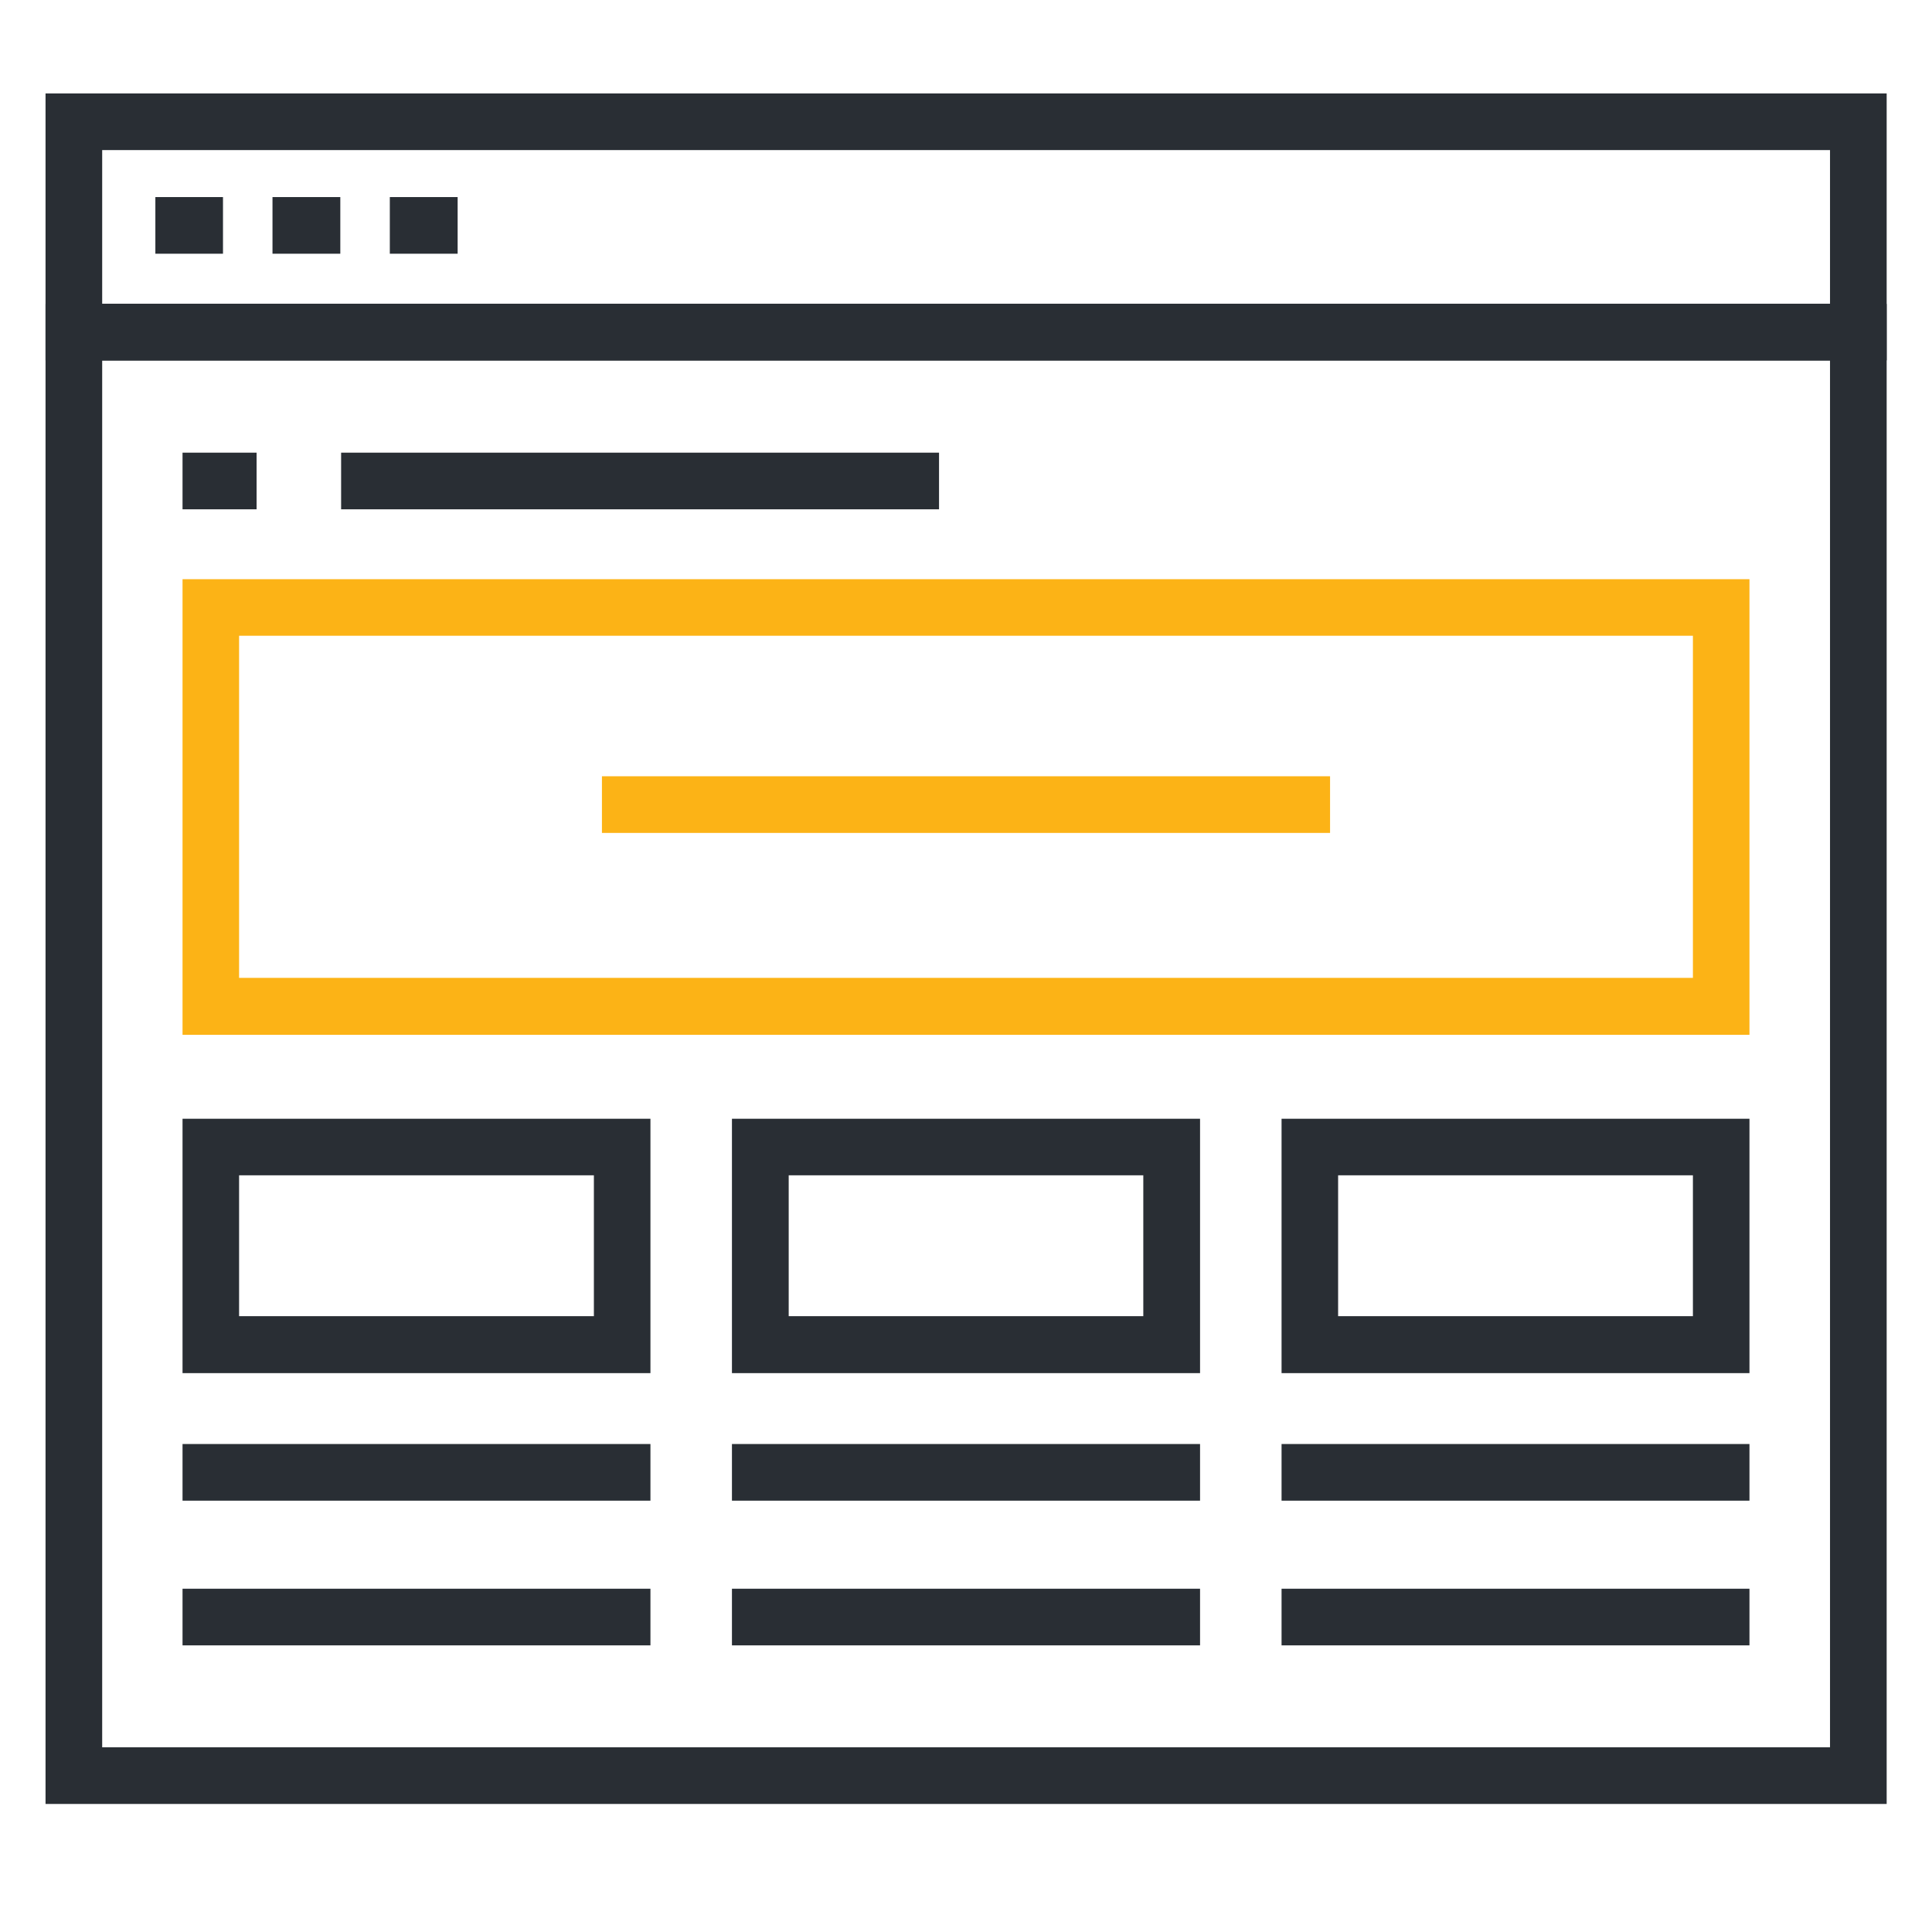
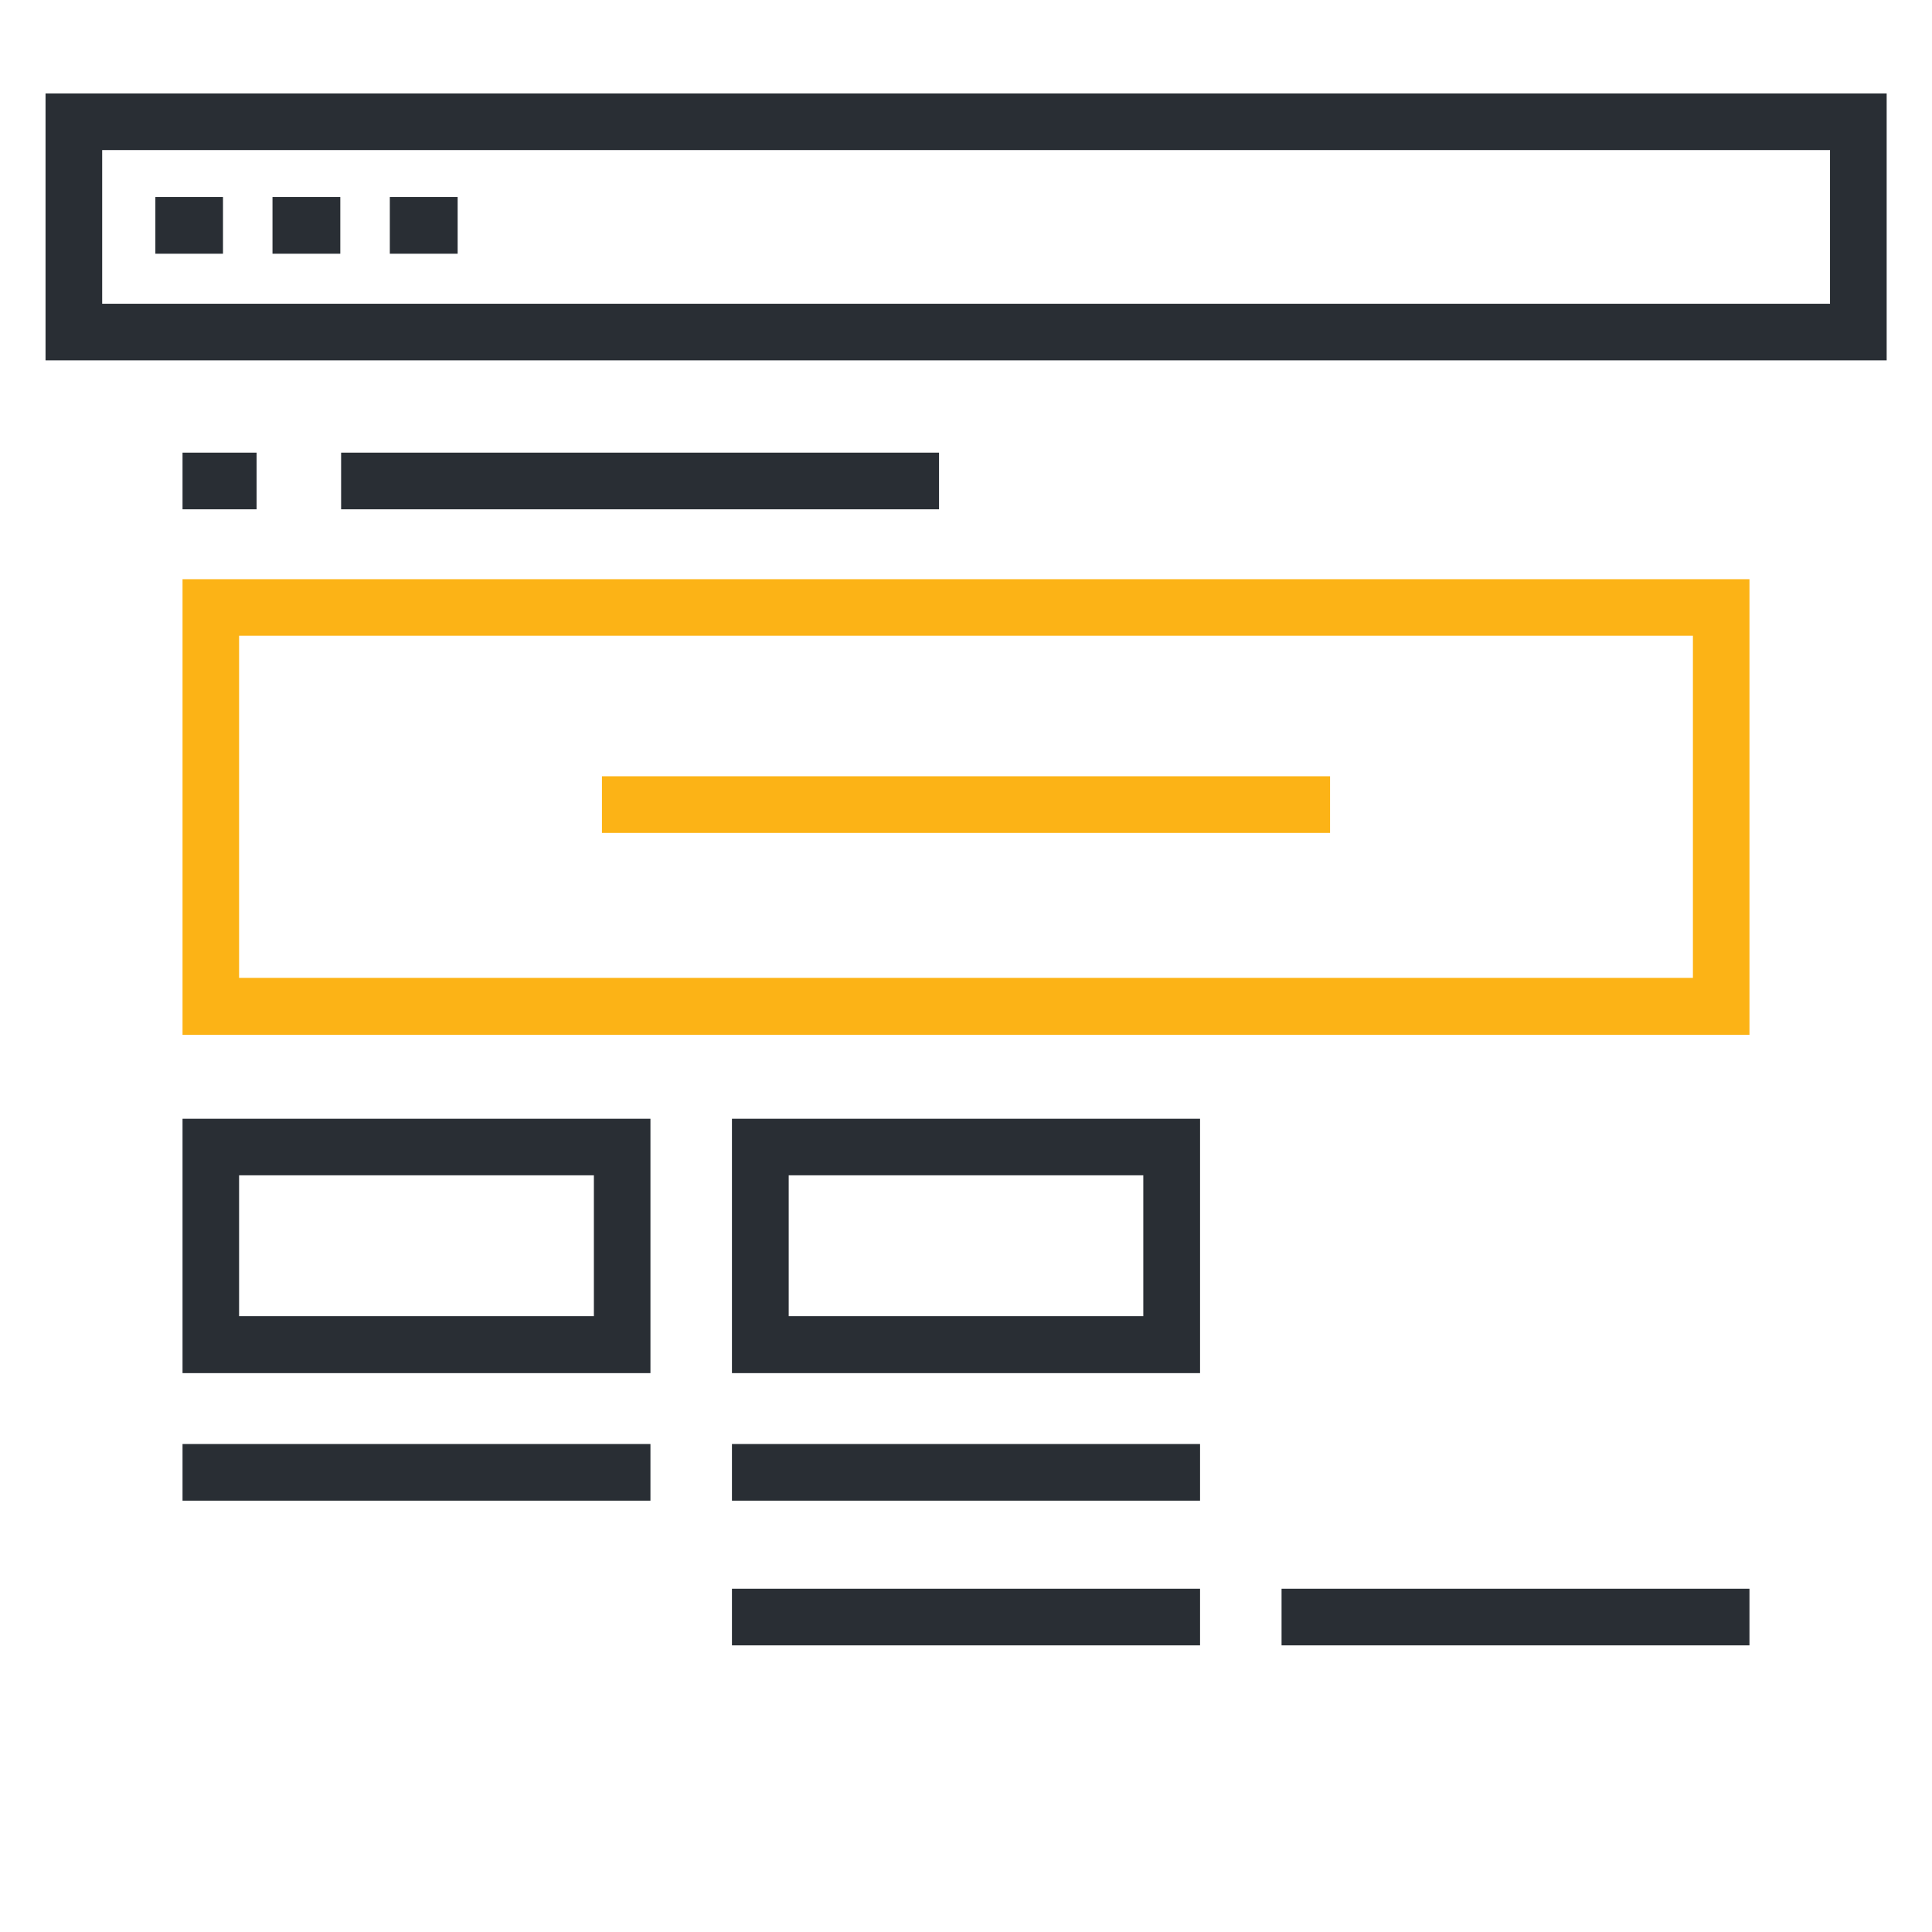
<svg xmlns="http://www.w3.org/2000/svg" viewBox="0 0 96 96">
-   <rect x="3.67" y="16.51" width="88.67" height="71.72" style="fill:none;stroke:#292e34;stroke-width:2.815px" />
  <path d="M84.12,31.59v17H11.88v-17H84.12m2.81-2.81H9.07V51.42H86.93V28.78Z" style="fill:#fcb316" />
  <path d="M29.51,58.4v7H11.88v-7H29.51m2.81-2.81H9.07V68.23H32.32V55.59Z" style="fill:#292e34" />
  <line x1="9.07" y1="73.16" x2="32.32" y2="73.16" style="fill:none;stroke:#292e34;stroke-width:2.815px" />
-   <line x1="32.32" y1="80.35" x2="9.07" y2="80.35" style="fill:none;stroke:#292e34;stroke-width:2.815px" />
  <line x1="36.37" y1="73.16" x2="59.63" y2="73.16" style="fill:none;stroke:#292e34;stroke-width:2.815px" />
  <line x1="29.91" y1="39.98" x2="66.09" y2="39.98" style="fill:none;stroke:#fcb316;stroke-width:2.815px" />
  <line x1="59.63" y1="80.35" x2="36.37" y2="80.35" style="fill:none;stroke:#292e34;stroke-width:2.815px" />
-   <line x1="63.68" y1="73.16" x2="86.93" y2="73.16" style="fill:none;stroke:#292e34;stroke-width:2.815px" />
  <line x1="86.93" y1="80.35" x2="63.68" y2="80.35" style="fill:none;stroke:#292e34;stroke-width:2.815px" />
  <path d="M56.81,58.4v7H39.19v-7H56.81m2.82-2.81H36.37V68.23H59.63V55.59Z" style="fill:#292e34" />
-   <path d="M84.12,58.4v7H66.49v-7H84.12m2.81-2.81H63.68V68.23H86.93V55.59Z" style="fill:#292e34" />
  <rect x="3.67" y="6.05" width="88.67" height="10.45" style="fill:none;stroke:#292e34;stroke-width:2.815px" />
  <line x1="7.72" y1="11.2" x2="11.08" y2="11.2" style="fill:none;stroke:#292e34;stroke-width:2.815px" />
  <line x1="13.54" y1="11.2" x2="16.91" y2="11.2" style="fill:none;stroke:#292e34;stroke-width:2.815px" />
  <line x1="19.37" y1="11.2" x2="22.74" y2="11.2" style="fill:none;stroke:#292e34;stroke-width:2.815px" />
  <line x1="16.95" y1="23.9" x2="46.66" y2="23.9" style="fill:none;stroke:#292e34;stroke-width:2.815px" />
  <line x1="9.07" y1="23.9" x2="12.75" y2="23.9" style="fill:none;stroke:#292e34;stroke-width:2.815px" />
  <rect width="96" height="96" style="fill:none" />
</svg>